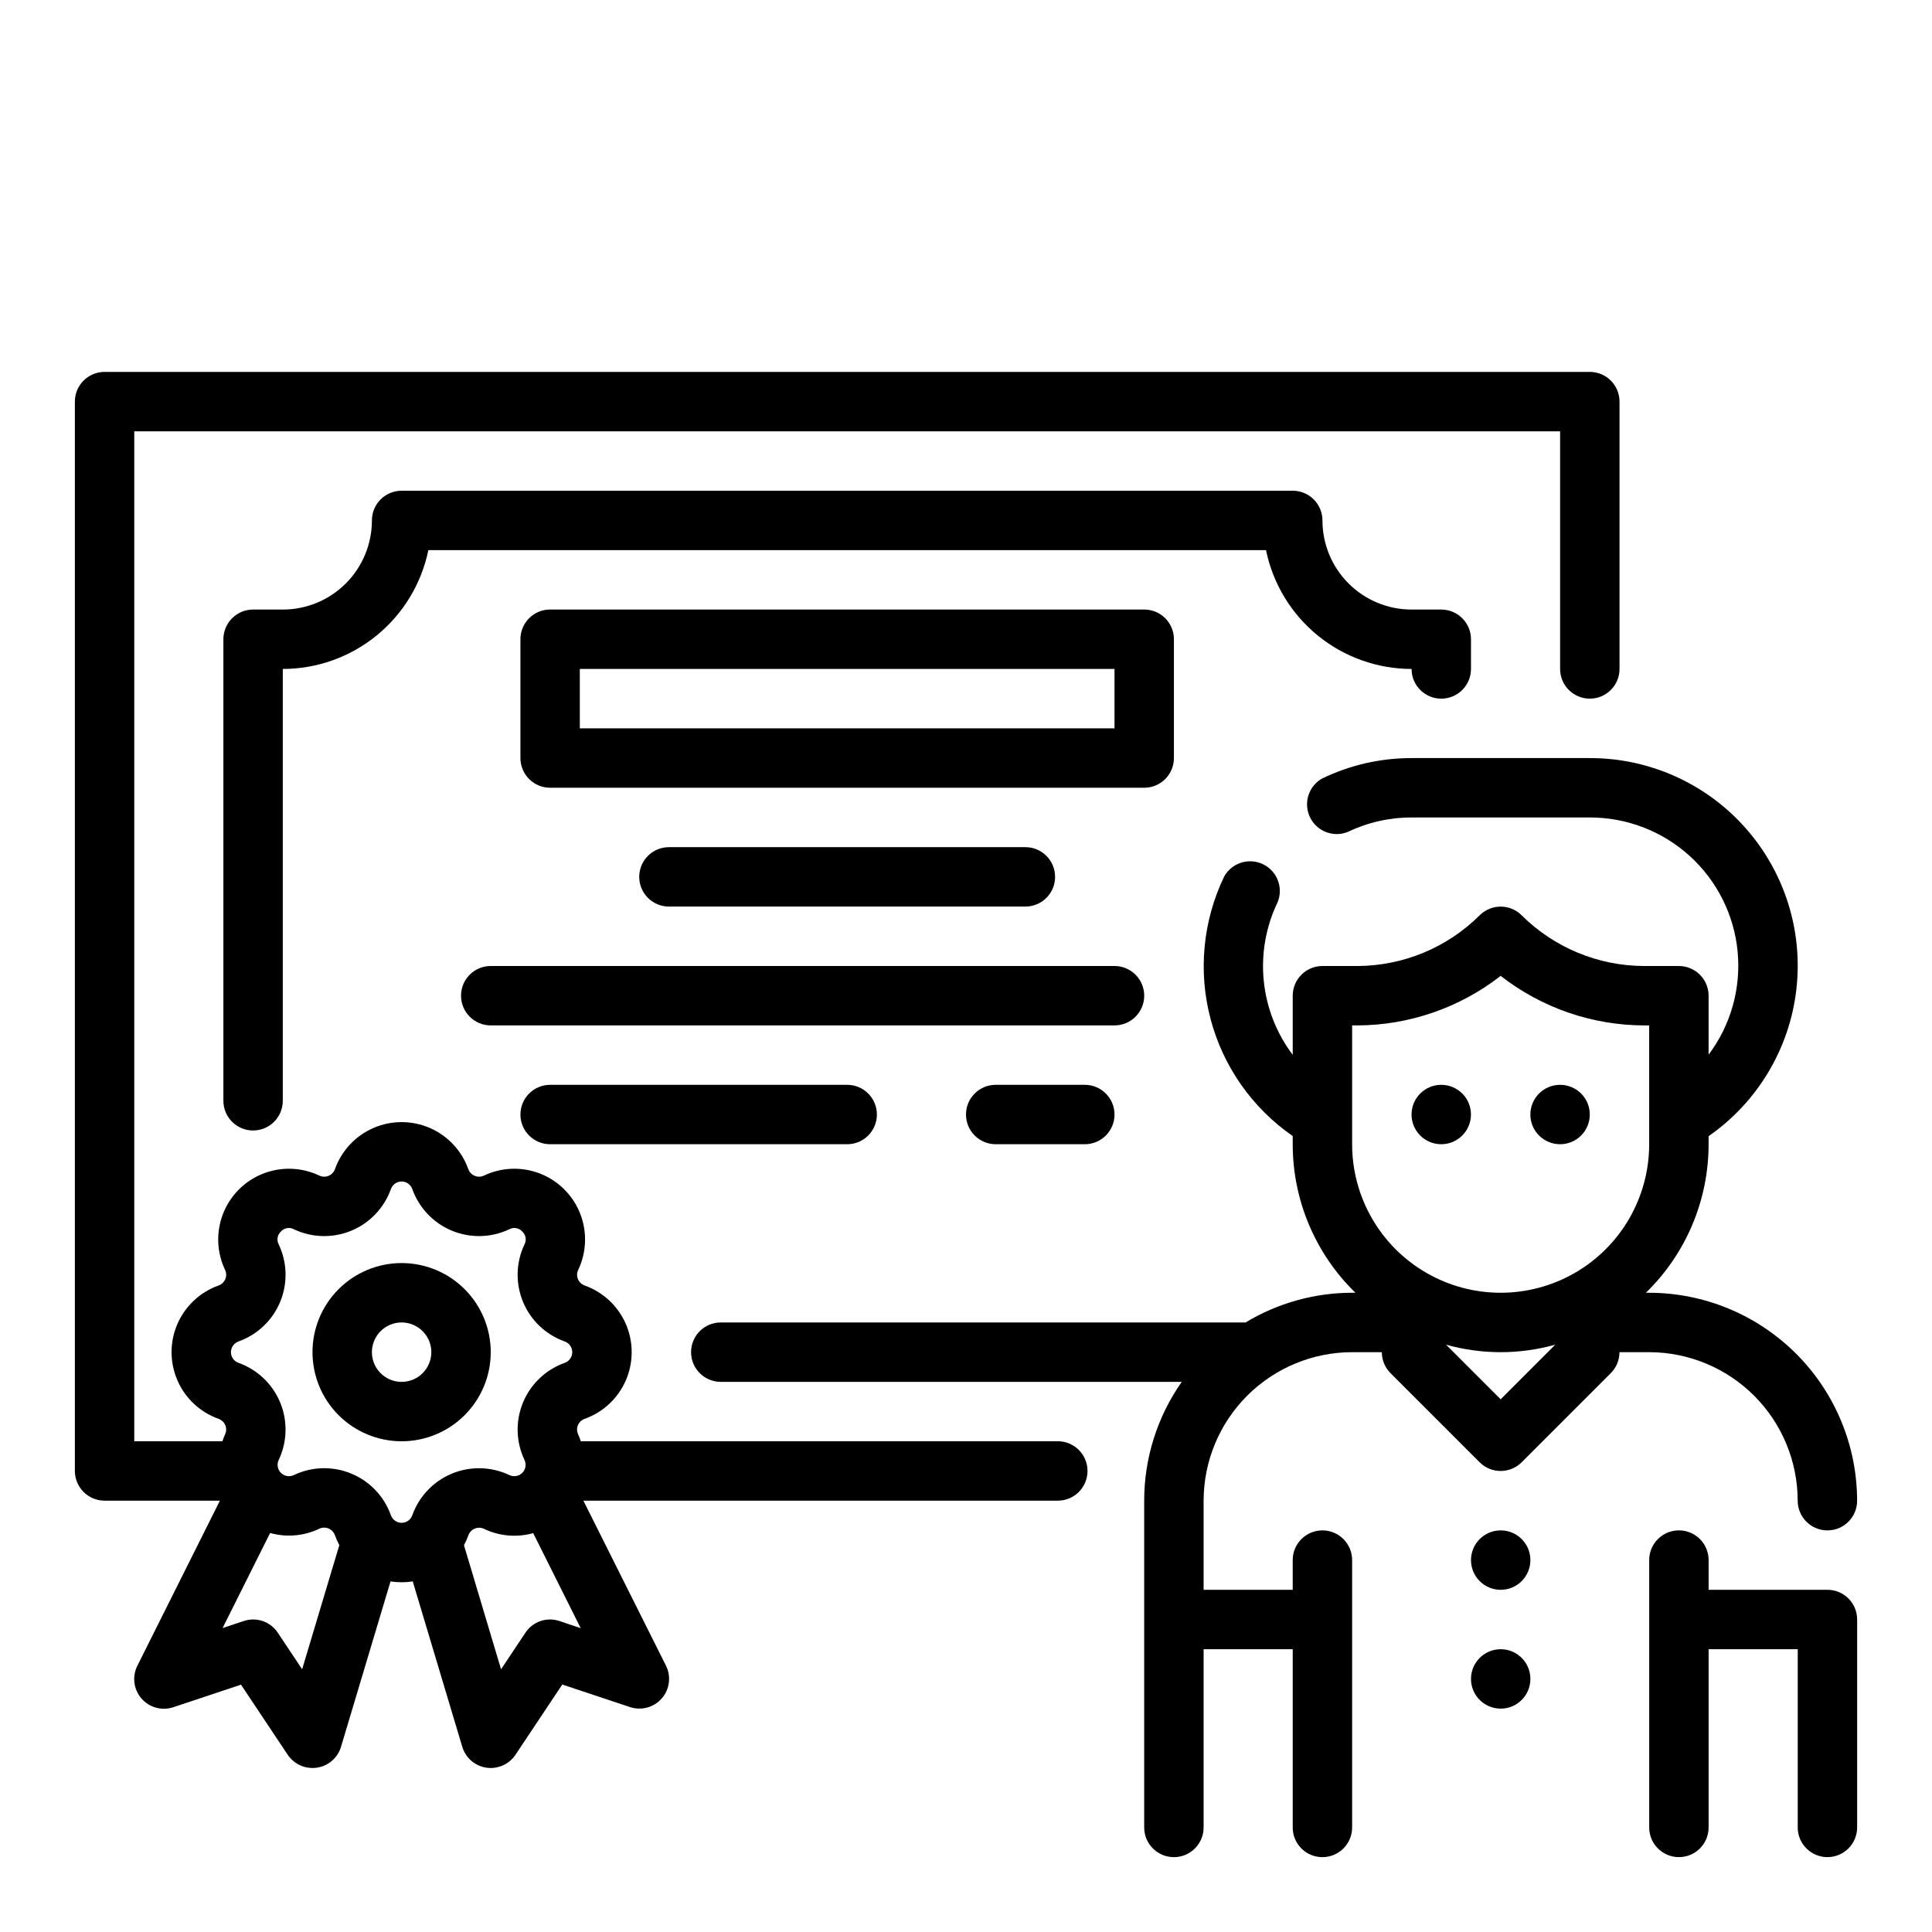
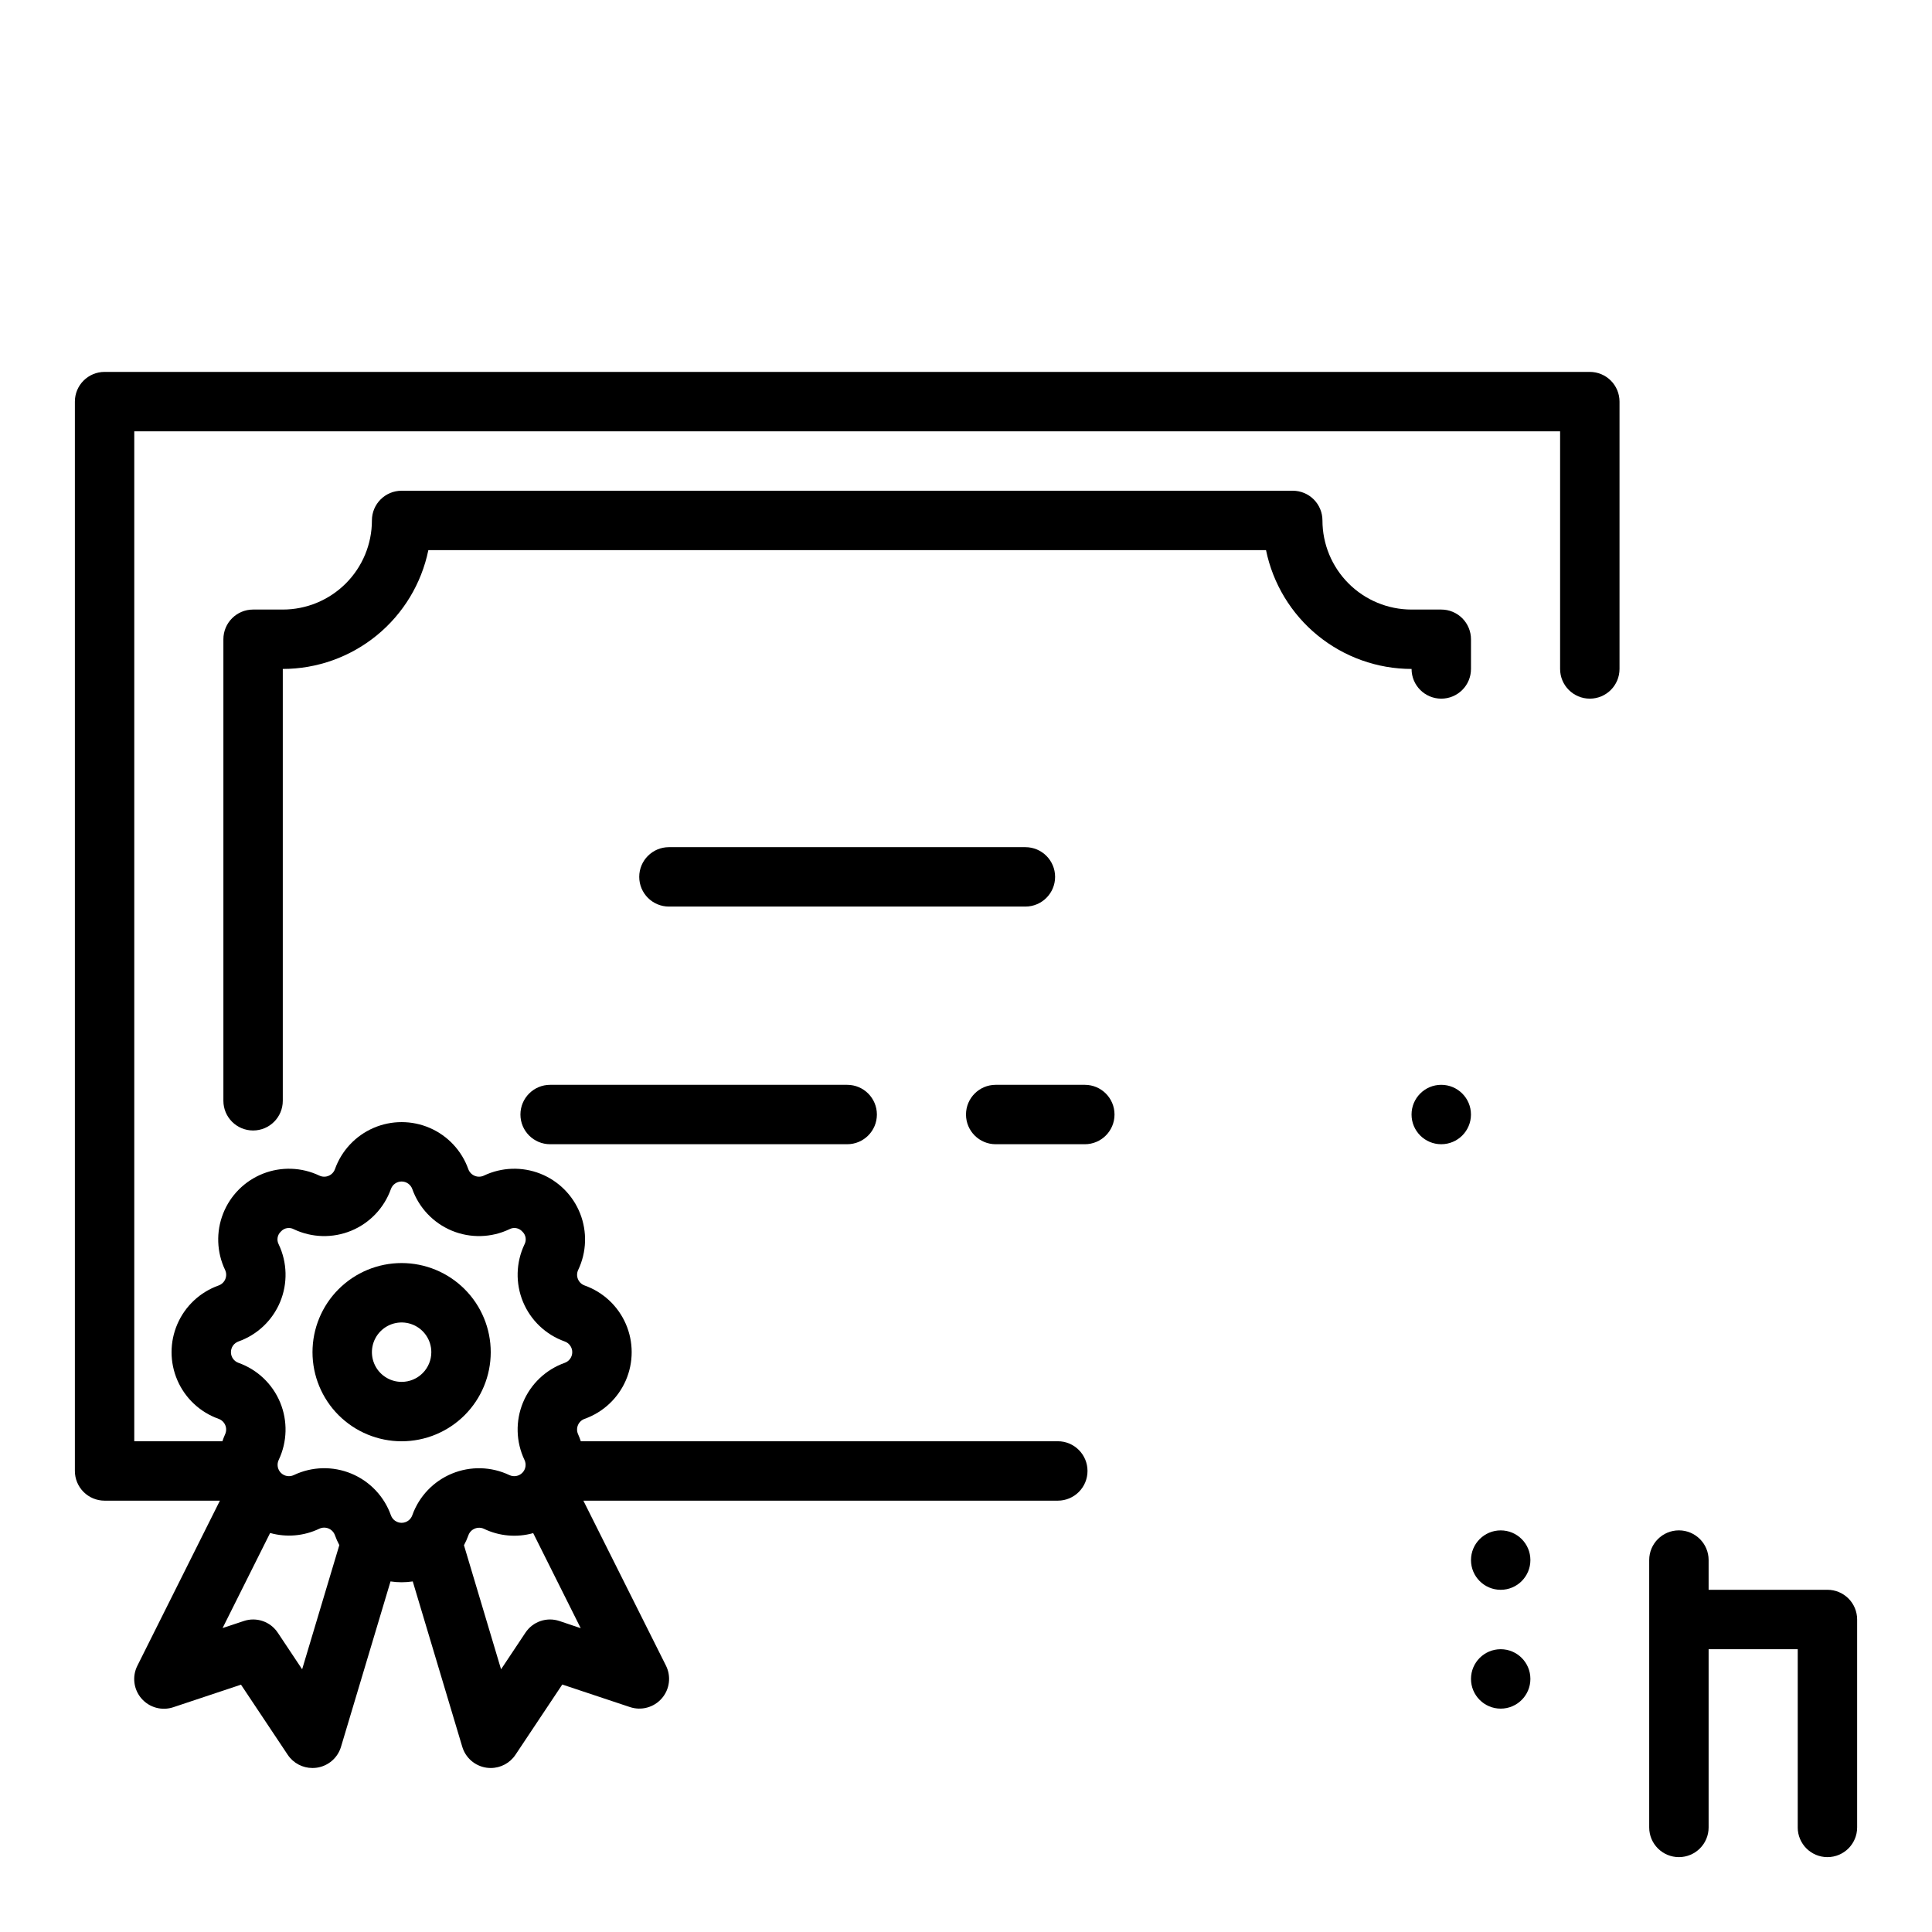
<svg xmlns="http://www.w3.org/2000/svg" fill="#000000" width="800px" height="800px" version="1.1" viewBox="144 144 512 512">
  <g>
    <path d="m424.32 525.95h-126.4c-0.203-0.617-0.438-1.223-0.699-1.816-0.367-0.77-0.387-1.656-0.062-2.445 0.328-0.785 0.973-1.398 1.777-1.68 4.894-1.742 8.848-5.438 10.918-10.203 2.066-4.766 2.066-10.176 0-14.941-2.07-4.766-6.023-8.457-10.918-10.199-0.801-0.285-1.445-0.898-1.77-1.684-0.328-0.789-0.305-1.676 0.062-2.441 2.234-4.695 2.418-10.102 0.516-14.938-1.906-4.836-5.734-8.664-10.566-10.57-4.836-1.906-10.242-1.719-14.938 0.512-0.77 0.363-1.656 0.387-2.441 0.059-0.789-0.324-1.402-0.965-1.691-1.766-1.742-4.894-5.434-8.848-10.199-10.918-4.766-2.066-10.176-2.066-14.941 0-4.766 2.07-8.461 6.023-10.203 10.918-0.289 0.801-0.902 1.441-1.688 1.766-0.789 0.328-1.676 0.305-2.445-0.059-4.691-2.231-10.102-2.418-14.938-0.512-4.832 1.906-8.66 5.734-10.562 10.57-1.906 4.836-1.719 10.242 0.516 14.938 0.363 0.77 0.387 1.656 0.059 2.441-0.328 0.789-0.973 1.398-1.777 1.684-4.894 1.742-8.848 5.434-10.914 10.199-2.07 4.766-2.07 10.176 0 14.941 2.066 4.766 6.019 8.461 10.914 10.203 0.801 0.285 1.445 0.895 1.773 1.684 0.324 0.785 0.301 1.672-0.062 2.441-0.266 0.594-0.5 1.199-0.703 1.816h-23.355v-267.65h377.86v62.977c0 4.348 3.527 7.871 7.875 7.871s7.871-3.523 7.871-7.871v-70.848c0-2.086-0.828-4.09-2.305-5.566-1.477-1.477-3.481-2.305-5.566-2.305h-393.6c-4.348 0-7.875 3.523-7.875 7.871v283.39c0 2.086 0.832 4.09 2.309 5.566 1.477 1.477 3.477 2.305 5.566 2.305h30.559l-21.859 43.715c-1.449 2.848-1.027 6.289 1.066 8.707 2.09 2.418 5.434 3.332 8.465 2.312l17.918-5.969 12.406 18.617c1.469 2.176 3.926 3.473 6.547 3.465 0.391 0 0.781-0.031 1.168-0.086 3.012-0.449 5.496-2.594 6.375-5.512l13.129-43.848c1.953 0.297 3.938 0.297 5.891 0l13.129 43.848c0.883 2.918 3.363 5.062 6.379 5.512 0.383 0.055 0.773 0.086 1.164 0.086 2.629 0 5.09-1.312 6.547-3.504l12.406-18.617 17.918 5.969c3.031 1.02 6.375 0.105 8.465-2.312 2.094-2.418 2.516-5.859 1.07-8.711l-21.863-43.672h125.73c4.348 0 7.871-3.523 7.871-7.871 0-4.348-3.523-7.875-7.871-7.875zm-200.25 60.426-6.453-9.691v0.004c-1.961-2.969-5.672-4.238-9.039-3.094l-5.59 1.859 12.594-25.191 0.004-0.004c4.336 1.215 8.969 0.812 13.035-1.133 0.77-0.363 1.656-0.383 2.445-0.059 0.785 0.324 1.398 0.969 1.688 1.77 0.324 0.906 0.719 1.785 1.172 2.637zm23.523-40.816c-1.777-5-5.594-9.012-10.496-11.043-4.906-2.031-10.438-1.887-15.23 0.395-1.152 0.547-2.523 0.312-3.426-0.59-0.898-0.902-1.133-2.277-0.582-3.426 2.277-4.793 2.418-10.328 0.387-15.23-2.031-4.902-6.043-8.719-11.047-10.496-1.199-0.426-2-1.559-2-2.832 0-1.273 0.801-2.41 2-2.836 5.004-1.777 9.016-5.59 11.047-10.492 2.031-4.906 1.891-10.438-0.387-15.234-0.605-1.141-0.359-2.543 0.59-3.414 0.863-0.965 2.277-1.215 3.418-0.598 4.793 2.273 10.324 2.414 15.227 0.387 4.902-2.031 8.715-6.043 10.5-11.039 0.426-1.199 1.559-2 2.832-2 1.273 0 2.41 0.801 2.836 2 1.781 4.996 5.594 9.008 10.496 11.039 4.902 2.027 10.434 1.887 15.227-0.387 1.141-0.617 2.555-0.367 3.418 0.598 0.953 0.871 1.195 2.273 0.59 3.414-2.277 4.797-2.418 10.328-0.387 15.234 2.031 4.902 6.047 8.715 11.047 10.492 1.199 0.426 2 1.562 2 2.836 0 1.273-0.801 2.406-2 2.832-5 1.777-9.016 5.594-11.047 10.496-2.031 4.902-1.891 10.438 0.387 15.23 0.551 1.148 0.32 2.523-0.582 3.426-0.902 0.902-2.273 1.137-3.426 0.59-4.793-2.277-10.324-2.418-15.227-0.387-4.902 2.027-8.715 6.039-10.496 11.035-0.426 1.203-1.562 2.004-2.836 2.004-1.273 0-2.406-0.801-2.832-2.004zm44.68 28.031v0.004c-3.363-1.145-7.078 0.125-9.035 3.094l-6.453 9.691-9.828-32.875c0.453-0.852 0.848-1.73 1.172-2.637 0.281-0.801 0.891-1.445 1.68-1.766 0.789-0.332 1.68-0.312 2.453 0.055 4.066 1.949 8.699 2.352 13.039 1.137l12.594 25.191z" />
    <path d="m518.08 321.28c0 4.348 3.523 7.871 7.871 7.871 4.348 0 7.875-3.523 7.875-7.871v-7.871c0-2.086-0.832-4.09-2.309-5.566-1.477-1.477-3.477-2.305-5.566-2.305h-7.871c-6.262 0-12.27-2.488-16.699-6.918-4.43-4.43-6.918-10.438-6.918-16.699 0-2.086-0.828-4.09-2.305-5.566-1.477-1.477-3.477-2.305-5.566-2.305h-236.16c-4.348 0-7.871 3.523-7.871 7.871 0 6.262-2.488 12.27-6.918 16.699-4.43 4.43-10.434 6.918-16.699 6.918h-7.871c-4.348 0-7.871 3.523-7.871 7.871v122.31c0 4.348 3.523 7.871 7.871 7.871 4.348 0 7.871-3.523 7.871-7.871v-114.44c9.07-0.008 17.859-3.148 24.887-8.883s11.859-13.719 13.688-22.605h221.99c1.824 8.887 6.656 16.871 13.684 22.605s15.816 8.875 24.887 8.883z" />
-     <path d="m455.1 344.89v-31.488c0-2.086-0.828-4.09-2.305-5.566-1.477-1.477-3.477-2.305-5.566-2.305h-157.44c-4.348 0-7.871 3.523-7.871 7.871v31.488c0 2.086 0.828 4.09 2.305 5.566 1.477 1.477 3.481 2.305 5.566 2.305h157.44c2.09 0 4.09-0.828 5.566-2.305 1.477-1.477 2.305-3.481 2.305-5.566zm-15.742-7.871h-141.7v-15.746h141.7z" />
-     <path d="m415.74 384.25c4.348 0 7.871-3.523 7.871-7.871 0-4.348-3.523-7.871-7.871-7.871h-94.465c-4.348 0-7.871 3.523-7.871 7.871 0 4.348 3.523 7.871 7.871 7.871z" />
-     <path d="m447.23 407.87c0-2.09-0.828-4.09-2.305-5.566-1.477-1.477-3.481-2.305-5.566-2.305h-165.31c-4.348 0-7.871 3.523-7.871 7.871s3.523 7.871 7.871 7.871h165.31c2.086 0 4.09-0.828 5.566-2.305 1.477-1.477 2.305-3.481 2.305-5.566z" />
+     <path d="m415.74 384.25c4.348 0 7.871-3.523 7.871-7.871 0-4.348-3.523-7.871-7.871-7.871h-94.465c-4.348 0-7.871 3.523-7.871 7.871 0 4.348 3.523 7.871 7.871 7.871" />
    <path d="m289.79 431.49c-4.348 0-7.871 3.523-7.871 7.871s3.523 7.871 7.871 7.871h78.723c4.348 0 7.871-3.523 7.871-7.871s-3.523-7.871-7.871-7.871z" />
    <path d="m407.87 431.49c-4.348 0-7.871 3.523-7.871 7.871s3.523 7.871 7.871 7.871h23.617c4.348 0 7.871-3.523 7.871-7.871s-3.523-7.871-7.871-7.871z" />
    <path d="m274.05 502.34c0-6.266-2.488-12.27-6.918-16.699-4.43-4.43-10.434-6.918-16.699-6.918-6.262 0-12.27 2.488-16.699 6.918-4.43 4.43-6.918 10.434-6.918 16.699 0 6.262 2.488 12.27 6.918 16.699 4.43 4.426 10.438 6.914 16.699 6.914 6.266 0 12.27-2.488 16.699-6.914 4.43-4.43 6.918-10.438 6.918-16.699zm-23.617 7.871c-3.184 0-6.055-1.918-7.273-4.859s-0.543-6.328 1.707-8.578c2.25-2.254 5.637-2.926 8.578-1.707s4.859 4.09 4.859 7.273c0 2.086-0.828 4.09-2.305 5.566-1.477 1.477-3.477 2.305-5.566 2.305z" />
    <path d="m628.29 565.31h-31.488v-7.875c0-4.348-3.527-7.871-7.875-7.871-4.348 0-7.871 3.523-7.871 7.871v70.852c0 4.348 3.523 7.871 7.871 7.871 4.348 0 7.875-3.523 7.875-7.871v-47.234h23.617v47.23l-0.004 0.004c0 4.348 3.527 7.871 7.875 7.871 4.348 0 7.871-3.523 7.871-7.871v-55.105c0-2.09-0.832-4.09-2.305-5.566-1.477-1.477-3.481-2.305-5.566-2.305z" />
-     <path d="m620.41 541.7c0 4.348 3.527 7.871 7.875 7.871 4.348 0 7.871-3.523 7.871-7.871-0.02-14.609-5.832-28.613-16.16-38.945-10.332-10.328-24.336-16.141-38.945-16.16h-0.875c10.629-10.336 16.621-24.535 16.621-39.359v-2.141c12.922-8.98 21.379-23.066 23.234-38.691 1.855-15.629-3.07-31.301-13.531-43.059-10.461-11.758-25.457-18.473-41.191-18.445h-47.234c-8.199-0.008-16.293 1.84-23.68 5.398-3.617 2.035-5.035 6.523-3.242 10.266 1.789 3.742 6.18 5.449 10.027 3.906 5.273-2.527 11.047-3.836 16.895-3.828h47.234c9.785-0.02 19.227 3.613 26.473 10.191 7.25 6.574 11.781 15.621 12.707 25.363 0.926 9.742-1.816 19.48-7.691 27.305v-15.625c0-2.09-0.832-4.09-2.309-5.566-1.477-1.477-3.477-2.305-5.566-2.305h-9.227c-12.16-0.035-23.816-4.863-32.438-13.438-3.074-3.074-8.059-3.074-11.133 0-8.621 8.574-20.281 13.402-32.441 13.438h-9.227c-4.348 0-7.871 3.523-7.871 7.871v15.672c-4.316-5.723-6.973-12.523-7.68-19.656-0.707-7.133 0.562-14.324 3.672-20.781 1.586-3.859-0.113-8.281-3.875-10.086-3.758-1.805-8.273-0.363-10.293 3.285-5.652 11.746-6.93 25.125-3.598 37.73 3.332 12.602 11.055 23.605 21.773 31.023v2.172c-0.004 14.824 5.992 29.023 16.617 39.359h-0.871c-9.953 0.004-19.719 2.727-28.238 7.871h-139.08c-4.348 0-7.871 3.527-7.871 7.875 0 4.348 3.523 7.871 7.871 7.871h122.16c-6.477 9.223-9.953 20.219-9.949 31.488v86.594c0 4.348 3.523 7.871 7.871 7.871 4.348 0 7.875-3.523 7.875-7.871v-47.234h23.617v47.23l-0.004 0.004c0 4.348 3.523 7.871 7.871 7.871 4.348 0 7.875-3.523 7.875-7.871v-70.852c0-4.348-3.527-7.871-7.875-7.871-4.348 0-7.871 3.523-7.871 7.871v7.871l-23.613 0.004v-23.617c0.012-10.434 4.16-20.441 11.539-27.82 7.379-7.375 17.383-11.527 27.82-11.539h7.871c0 2.086 0.828 4.09 2.305 5.562l23.617 23.617c3.074 3.074 8.059 3.074 11.133 0l23.617-23.617h-0.004c1.477-1.473 2.309-3.477 2.309-5.562h7.871c10.434 0.012 20.441 4.164 27.82 11.539 7.375 7.379 11.527 17.387 11.539 27.82zm-118.08-94.465v-31.488h1.355-0.004c13.773-0.043 27.145-4.664 38.008-13.129 10.863 8.465 24.23 13.086 38.004 13.129h1.355v31.488c0 14.062-7.5 27.055-19.68 34.086s-27.184 7.031-39.359 0c-12.18-7.031-19.68-20.023-19.68-34.086zm39.359 67.59-14.477-14.477c9.469 2.656 19.484 2.656 28.953 0z" />
    <path d="m533.82 439.36c0 4.348-3.527 7.871-7.875 7.871-4.348 0-7.871-3.523-7.871-7.871s3.523-7.871 7.871-7.871c4.348 0 7.875 3.523 7.875 7.871" />
-     <path d="m565.31 439.36c0 4.348-3.527 7.871-7.875 7.871s-7.871-3.523-7.871-7.871 3.523-7.871 7.871-7.871 7.875 3.523 7.875 7.871" />
    <path d="m549.57 557.44c0 4.348-3.523 7.875-7.871 7.875-4.348 0-7.871-3.527-7.871-7.875s3.523-7.871 7.871-7.871c4.348 0 7.871 3.523 7.871 7.871" />
    <path d="m549.57 588.93c0 4.348-3.523 7.875-7.871 7.875-4.348 0-7.871-3.527-7.871-7.875 0-4.348 3.523-7.871 7.871-7.871 4.348 0 7.871 3.523 7.871 7.871" />
  </g>
</svg>